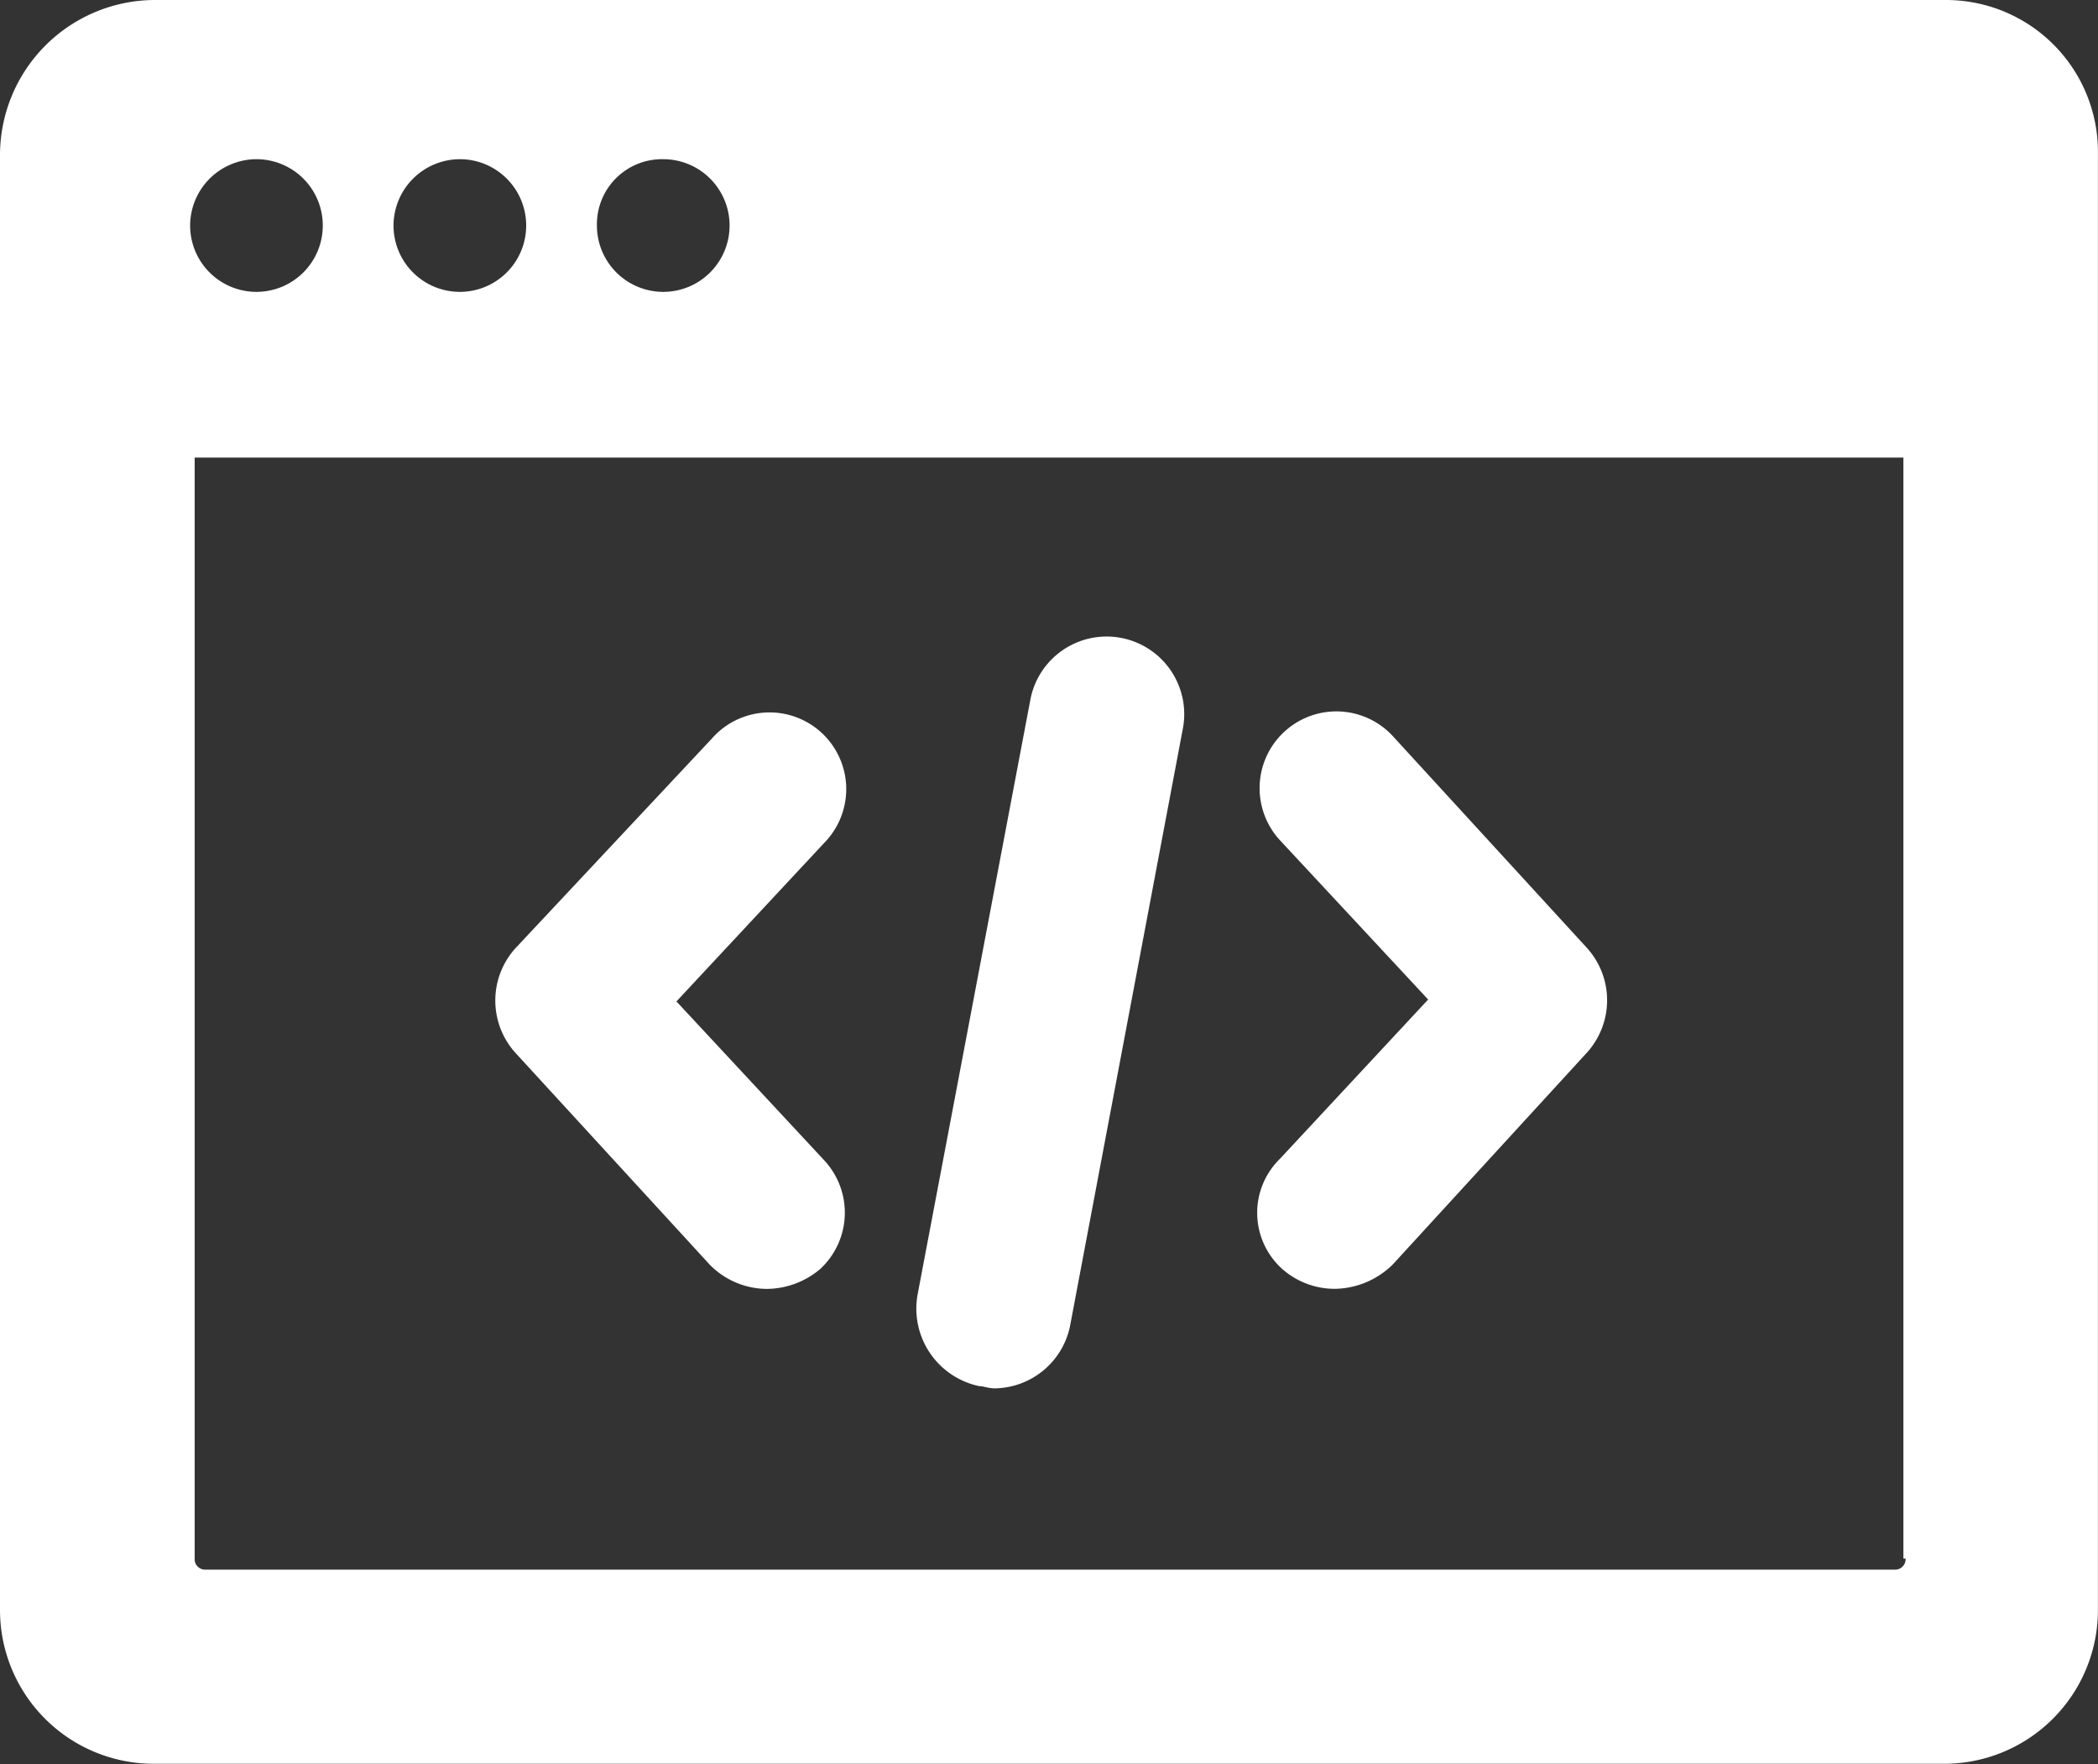
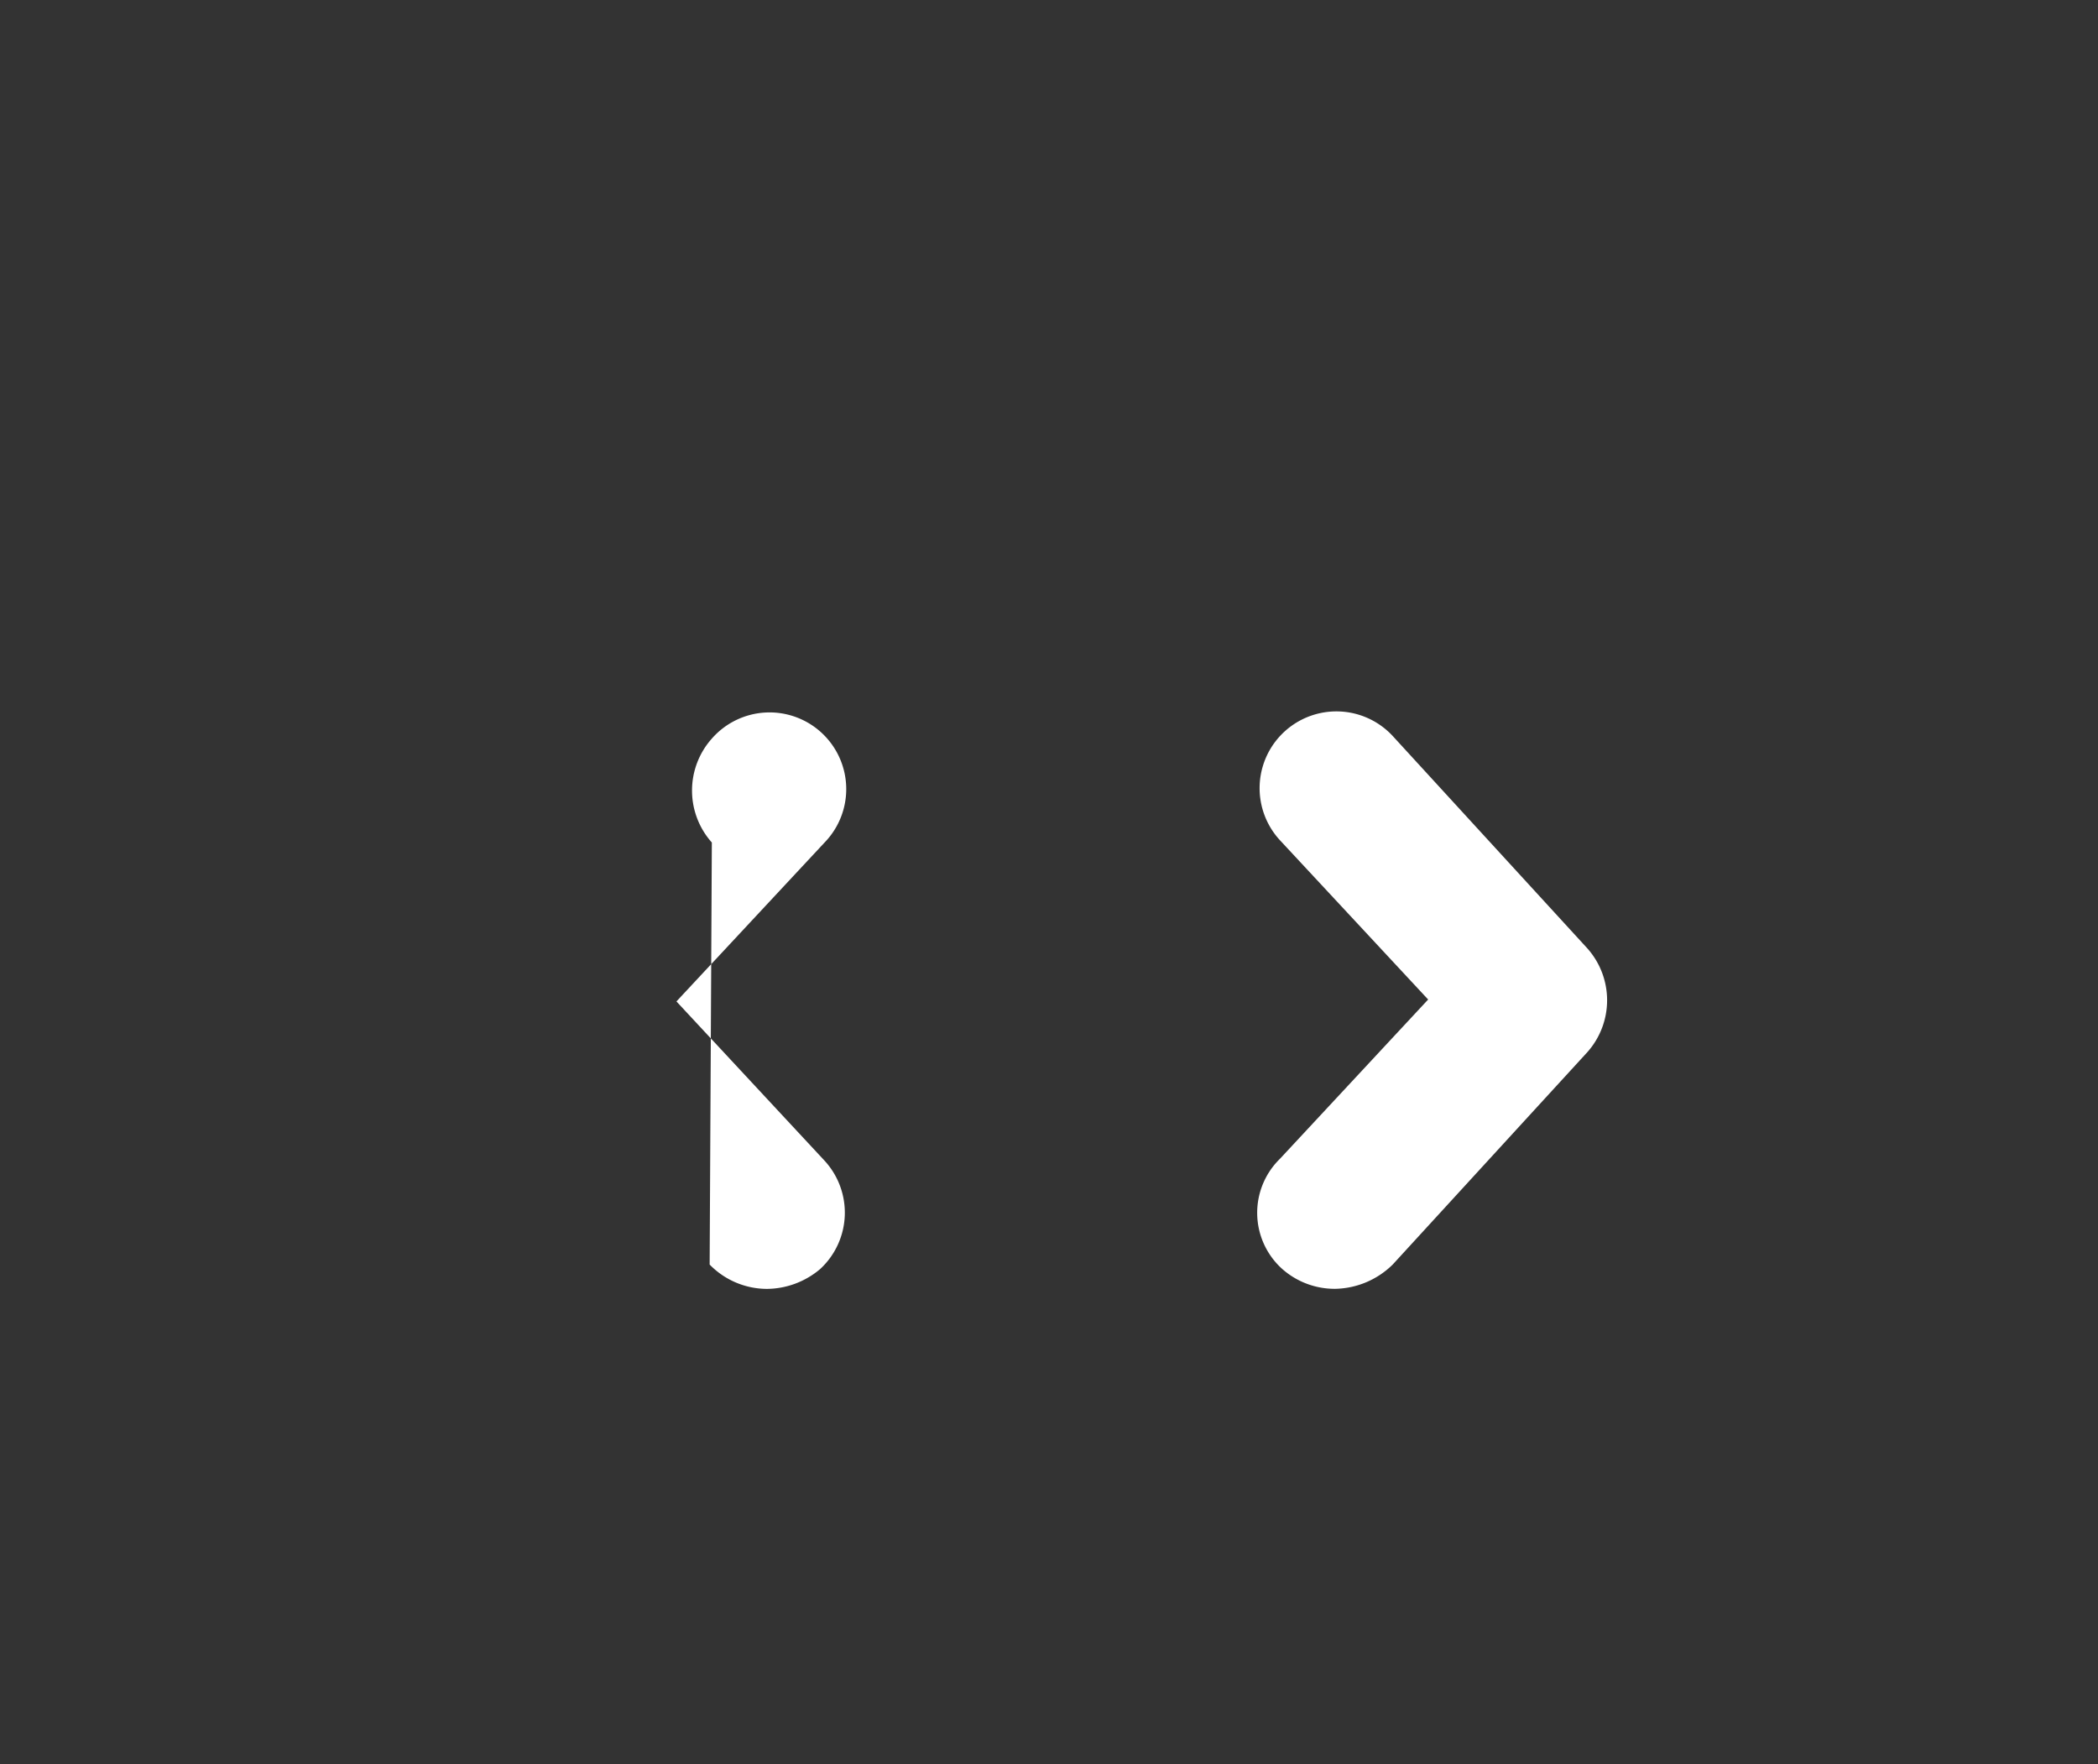
<svg xmlns="http://www.w3.org/2000/svg" width="29.573" height="24.867" viewBox="0 0 29.573 24.867">
  <rect x="0" y="0" width="29.573" height="24.867" fill="#333333" stroke="none" />
  <g id="drupal-exp-4" transform="translate(-2.5 -10.1)">
-     <path id="Path_1767" data-name="Path 1767" d="M29.922,10.1H4.681A2.188,2.188,0,0,0,2.5,12.281v20.5a2.168,2.168,0,0,0,2.181,2.181h25.21a2.168,2.168,0,0,0,2.181-2.181v-20.5A2.142,2.142,0,0,0,29.922,10.1ZM11.849,12.344a.935.935,0,1,1-.935.935A.918.918,0,0,1,11.849,12.344Zm-2.867,0a.935.935,0,1,1-.935.935A.938.938,0,0,1,8.982,12.344Zm-2.867,0a.935.935,0,1,1-.935.935A.938.938,0,0,1,6.115,12.344ZM29.361,32.069a.147.147,0,0,1-.156.156H5.4a.147.147,0,0,1-.156-.156V16.55H29.33V32.069Z" fill="#fff" />
-     <path id="Path_1768" data-name="Path 1768" d="M27.923,50.149a1.132,1.132,0,0,0,.81.343,1.177,1.177,0,0,0,.748-.28,1.082,1.082,0,0,0,.062-1.527L27.455,46.44,29.543,44.2a1.081,1.081,0,1,0-1.589-1.465l-2.773,2.96a1.1,1.1,0,0,0,0,1.465Z" transform="translate(-15.42 -22.224)" fill="#fff" />
+     <path id="Path_1768" data-name="Path 1768" d="M27.923,50.149a1.132,1.132,0,0,0,.81.343,1.177,1.177,0,0,0,.748-.28,1.082,1.082,0,0,0,.062-1.527L27.455,46.44,29.543,44.2a1.081,1.081,0,1,0-1.589-1.465a1.1,1.1,0,0,0,0,1.465Z" transform="translate(-15.42 -22.224)" fill="#fff" />
    <path id="Path_1769" data-name="Path 1769" d="M59.717,50.142a1.117,1.117,0,0,0,.748.28,1.187,1.187,0,0,0,.81-.343l2.742-2.992a1.1,1.1,0,0,0,0-1.465l-2.742-2.992A1.081,1.081,0,0,0,59.686,44.1l2.088,2.244-2.088,2.244A1.064,1.064,0,0,0,59.717,50.142Z" transform="translate(-39.143 -22.155)" fill="#fff" />
-     <path id="Path_1770" data-name="Path 1770" d="M44.841,49.483c.062,0,.125.031.218.031a1.1,1.1,0,0,0,1.059-.873l1.589-8.414a1.094,1.094,0,1,0-2.15-.405l-1.589,8.382A1.117,1.117,0,0,0,44.841,49.483Z" transform="translate(-28.536 -19.844)" fill="#fff" />
  </g>
</svg>